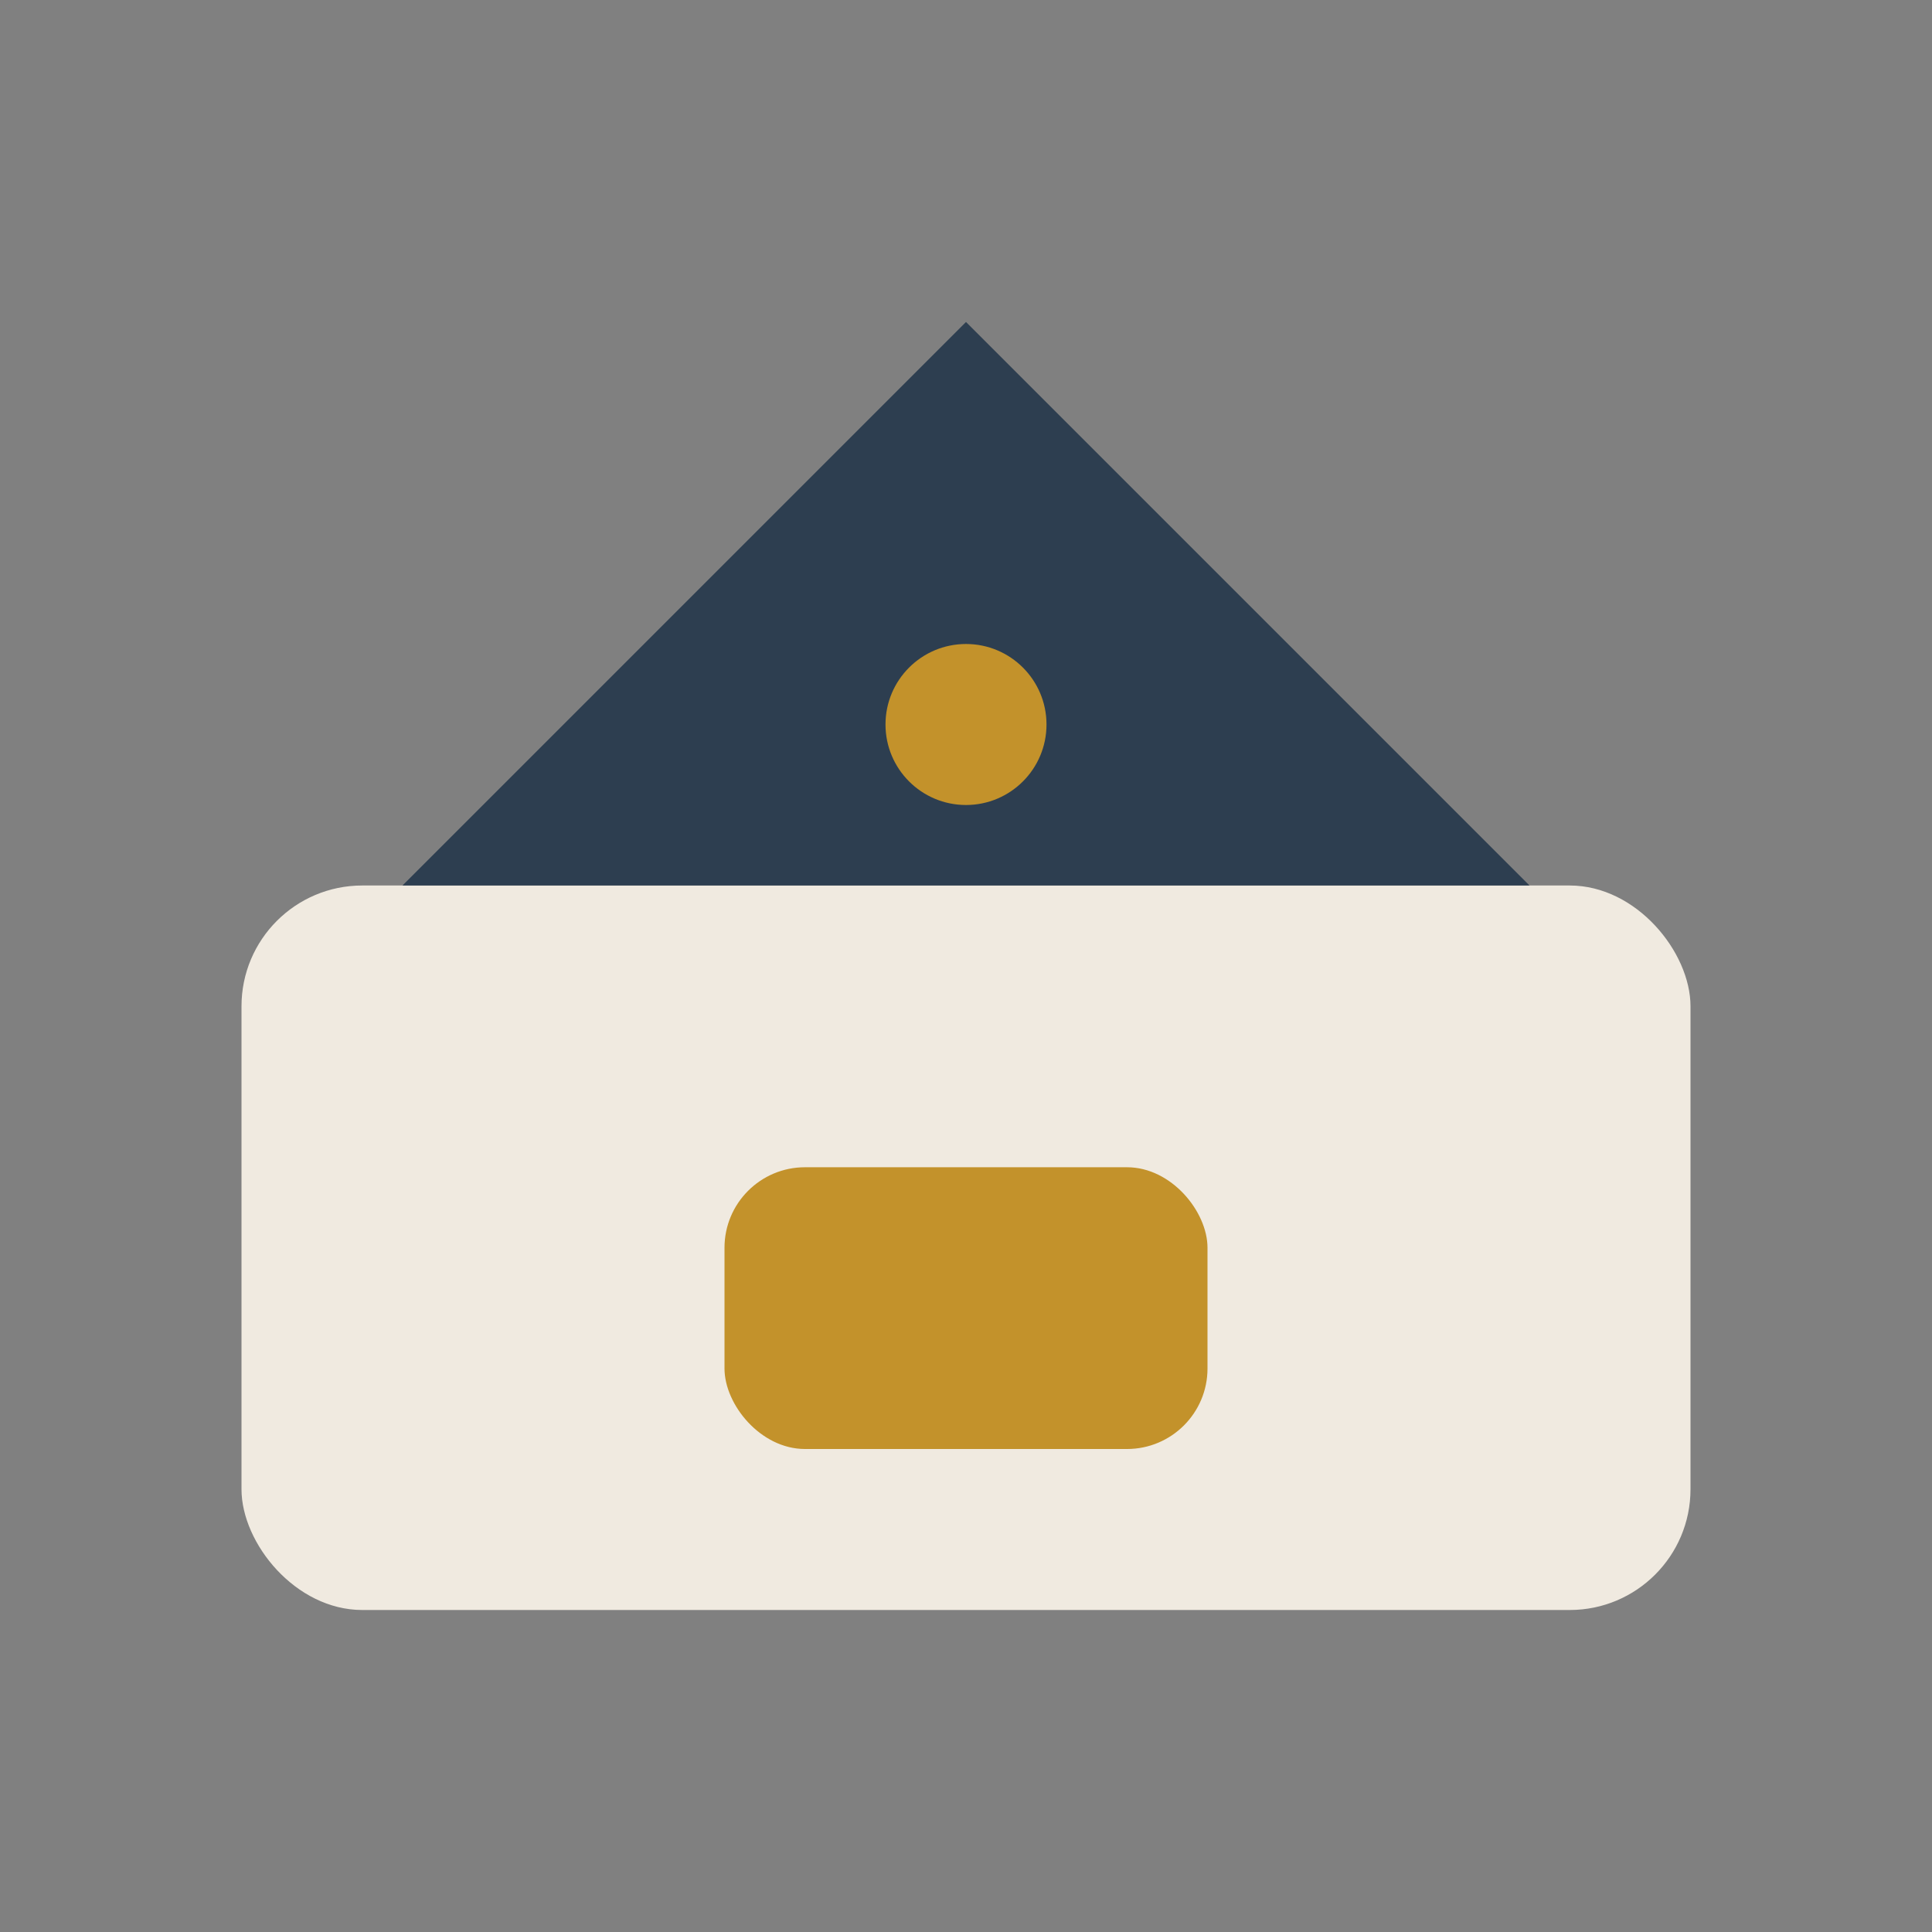
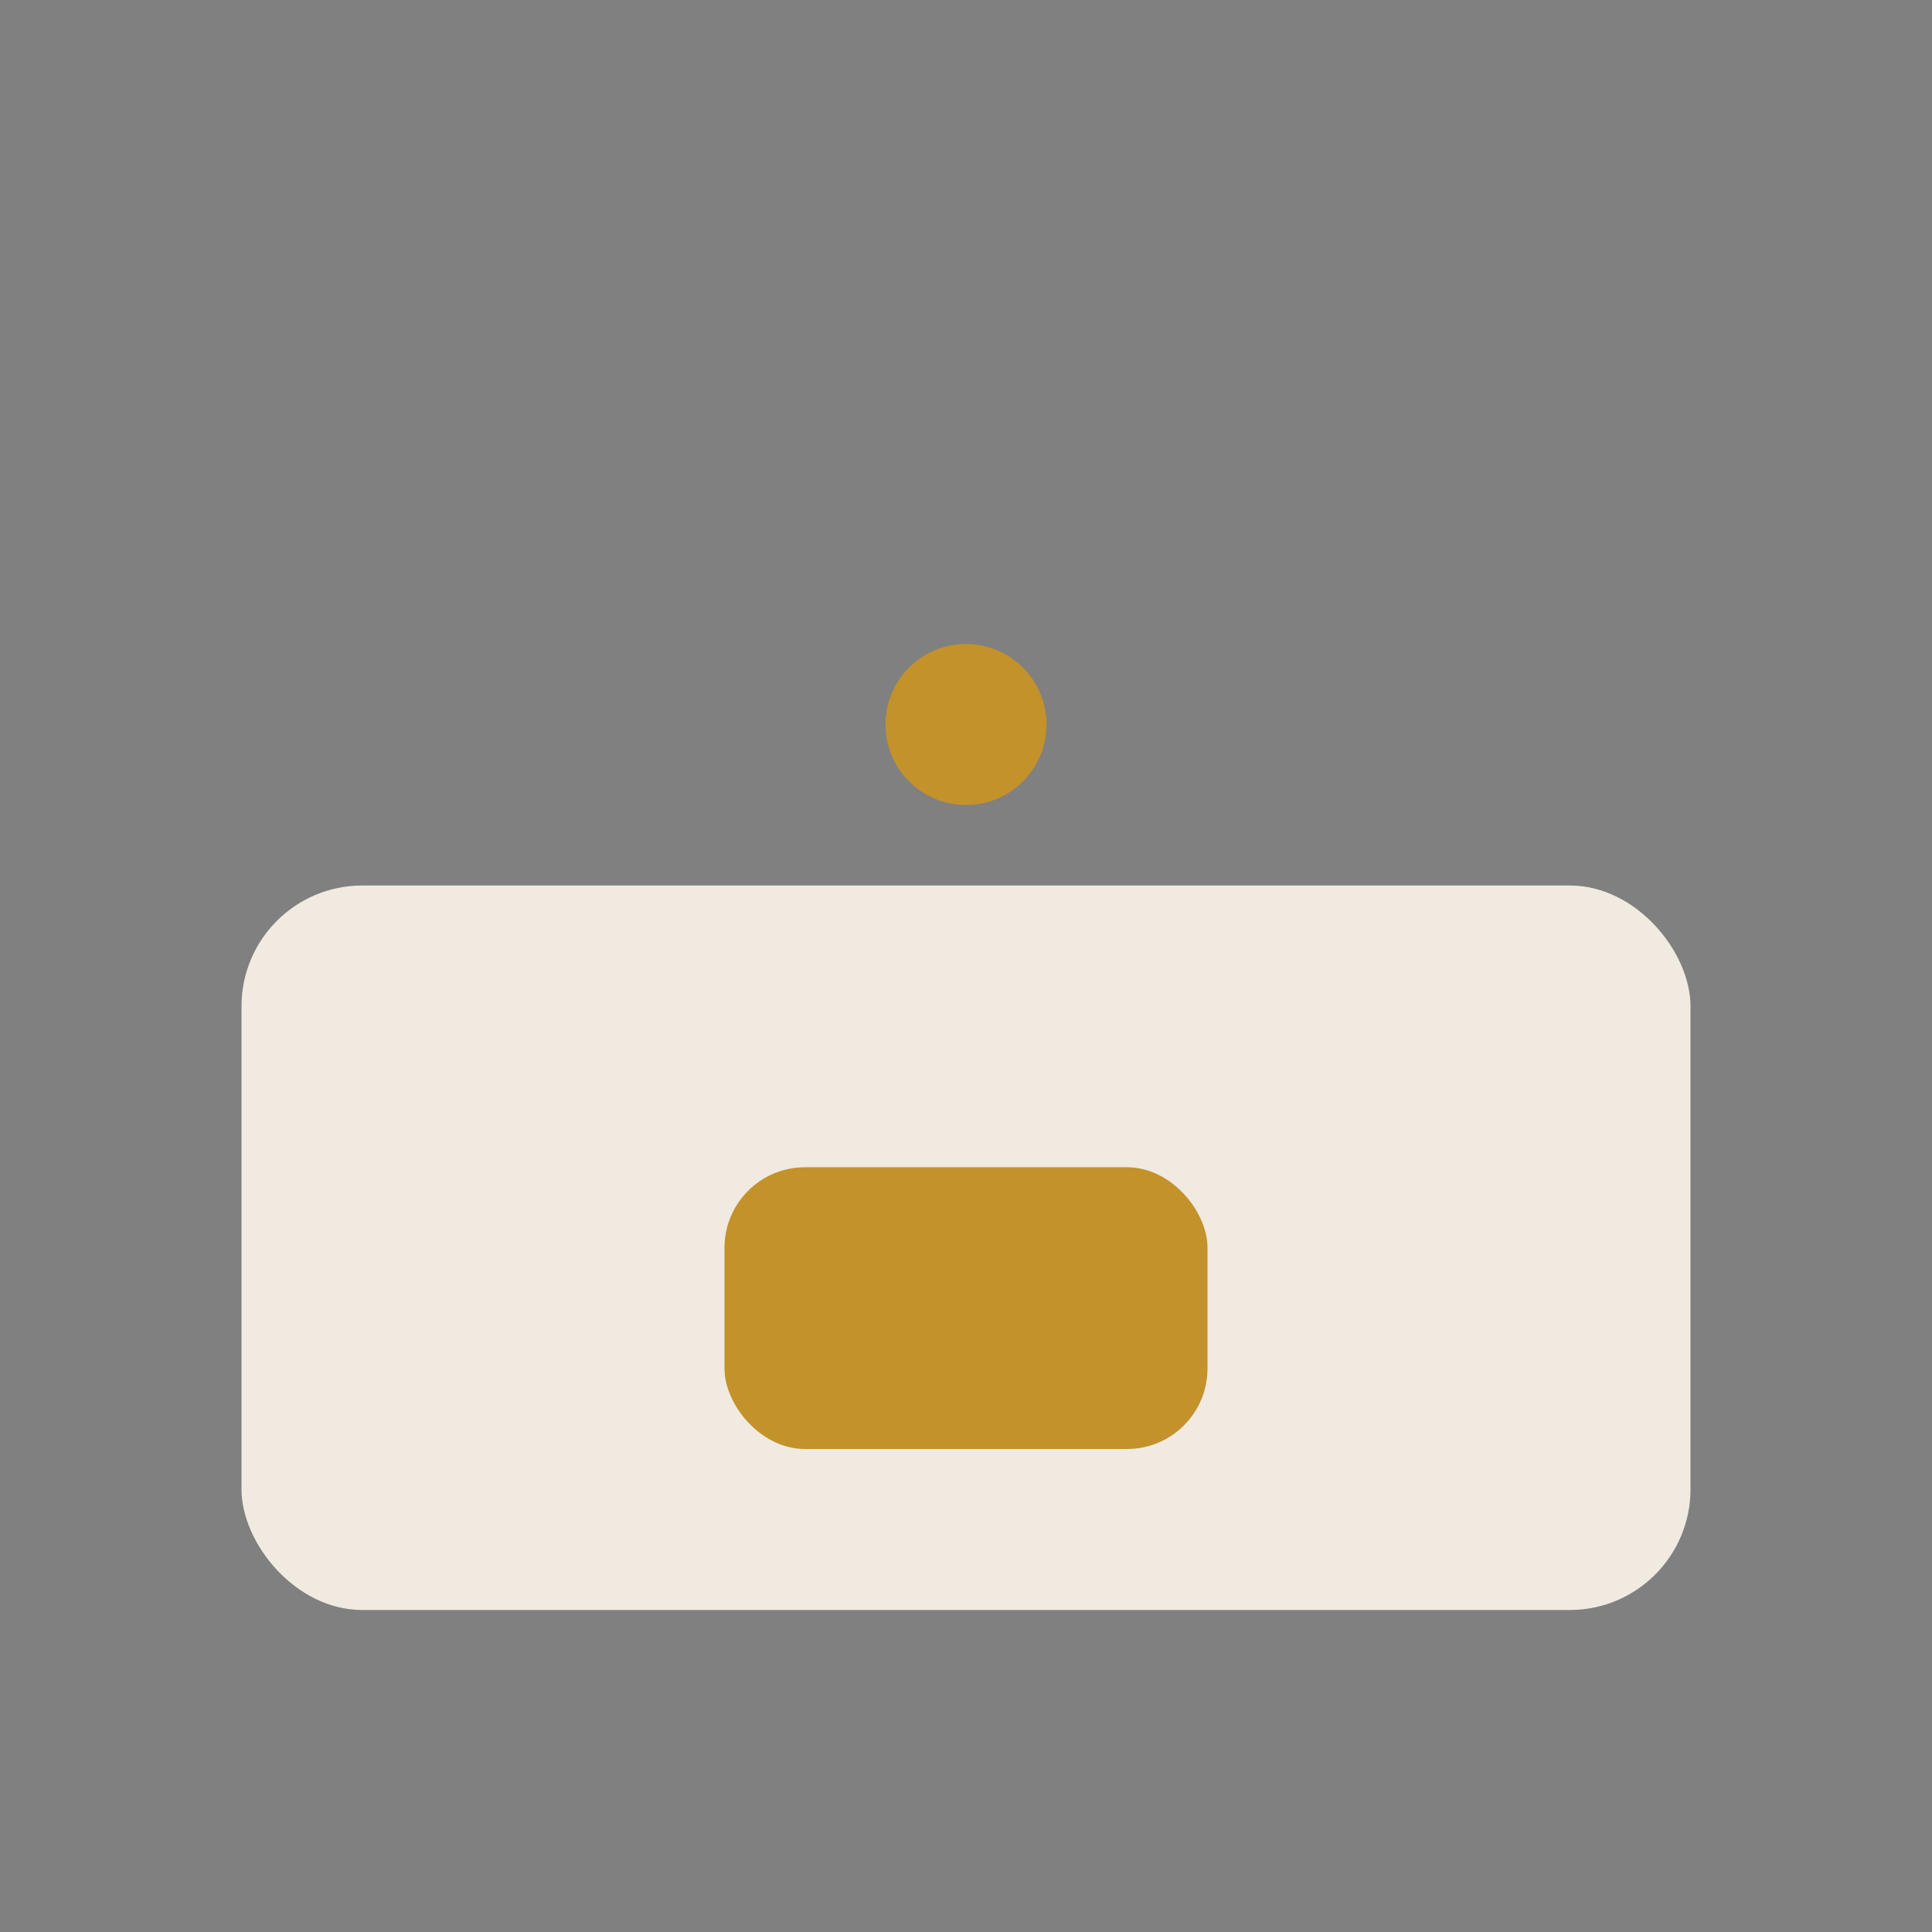
<svg xmlns="http://www.w3.org/2000/svg" width="48" height="48" viewBox="0 0 48 48">
  <rect x="0" y="0" width="48" height="48" fill="#808080" stroke="none" />
  <rect x="6" y="22" width="36" height="18" rx="3" fill="#F0EAE0" />
-   <path d="M24 8L10 22h28L24 8z" fill="#2D3E50" />
  <rect x="18" y="29" width="12" height="7" rx="2" fill="#C3922B" />
  <circle cx="24" cy="18" r="2" fill="#C3922B" />
</svg>